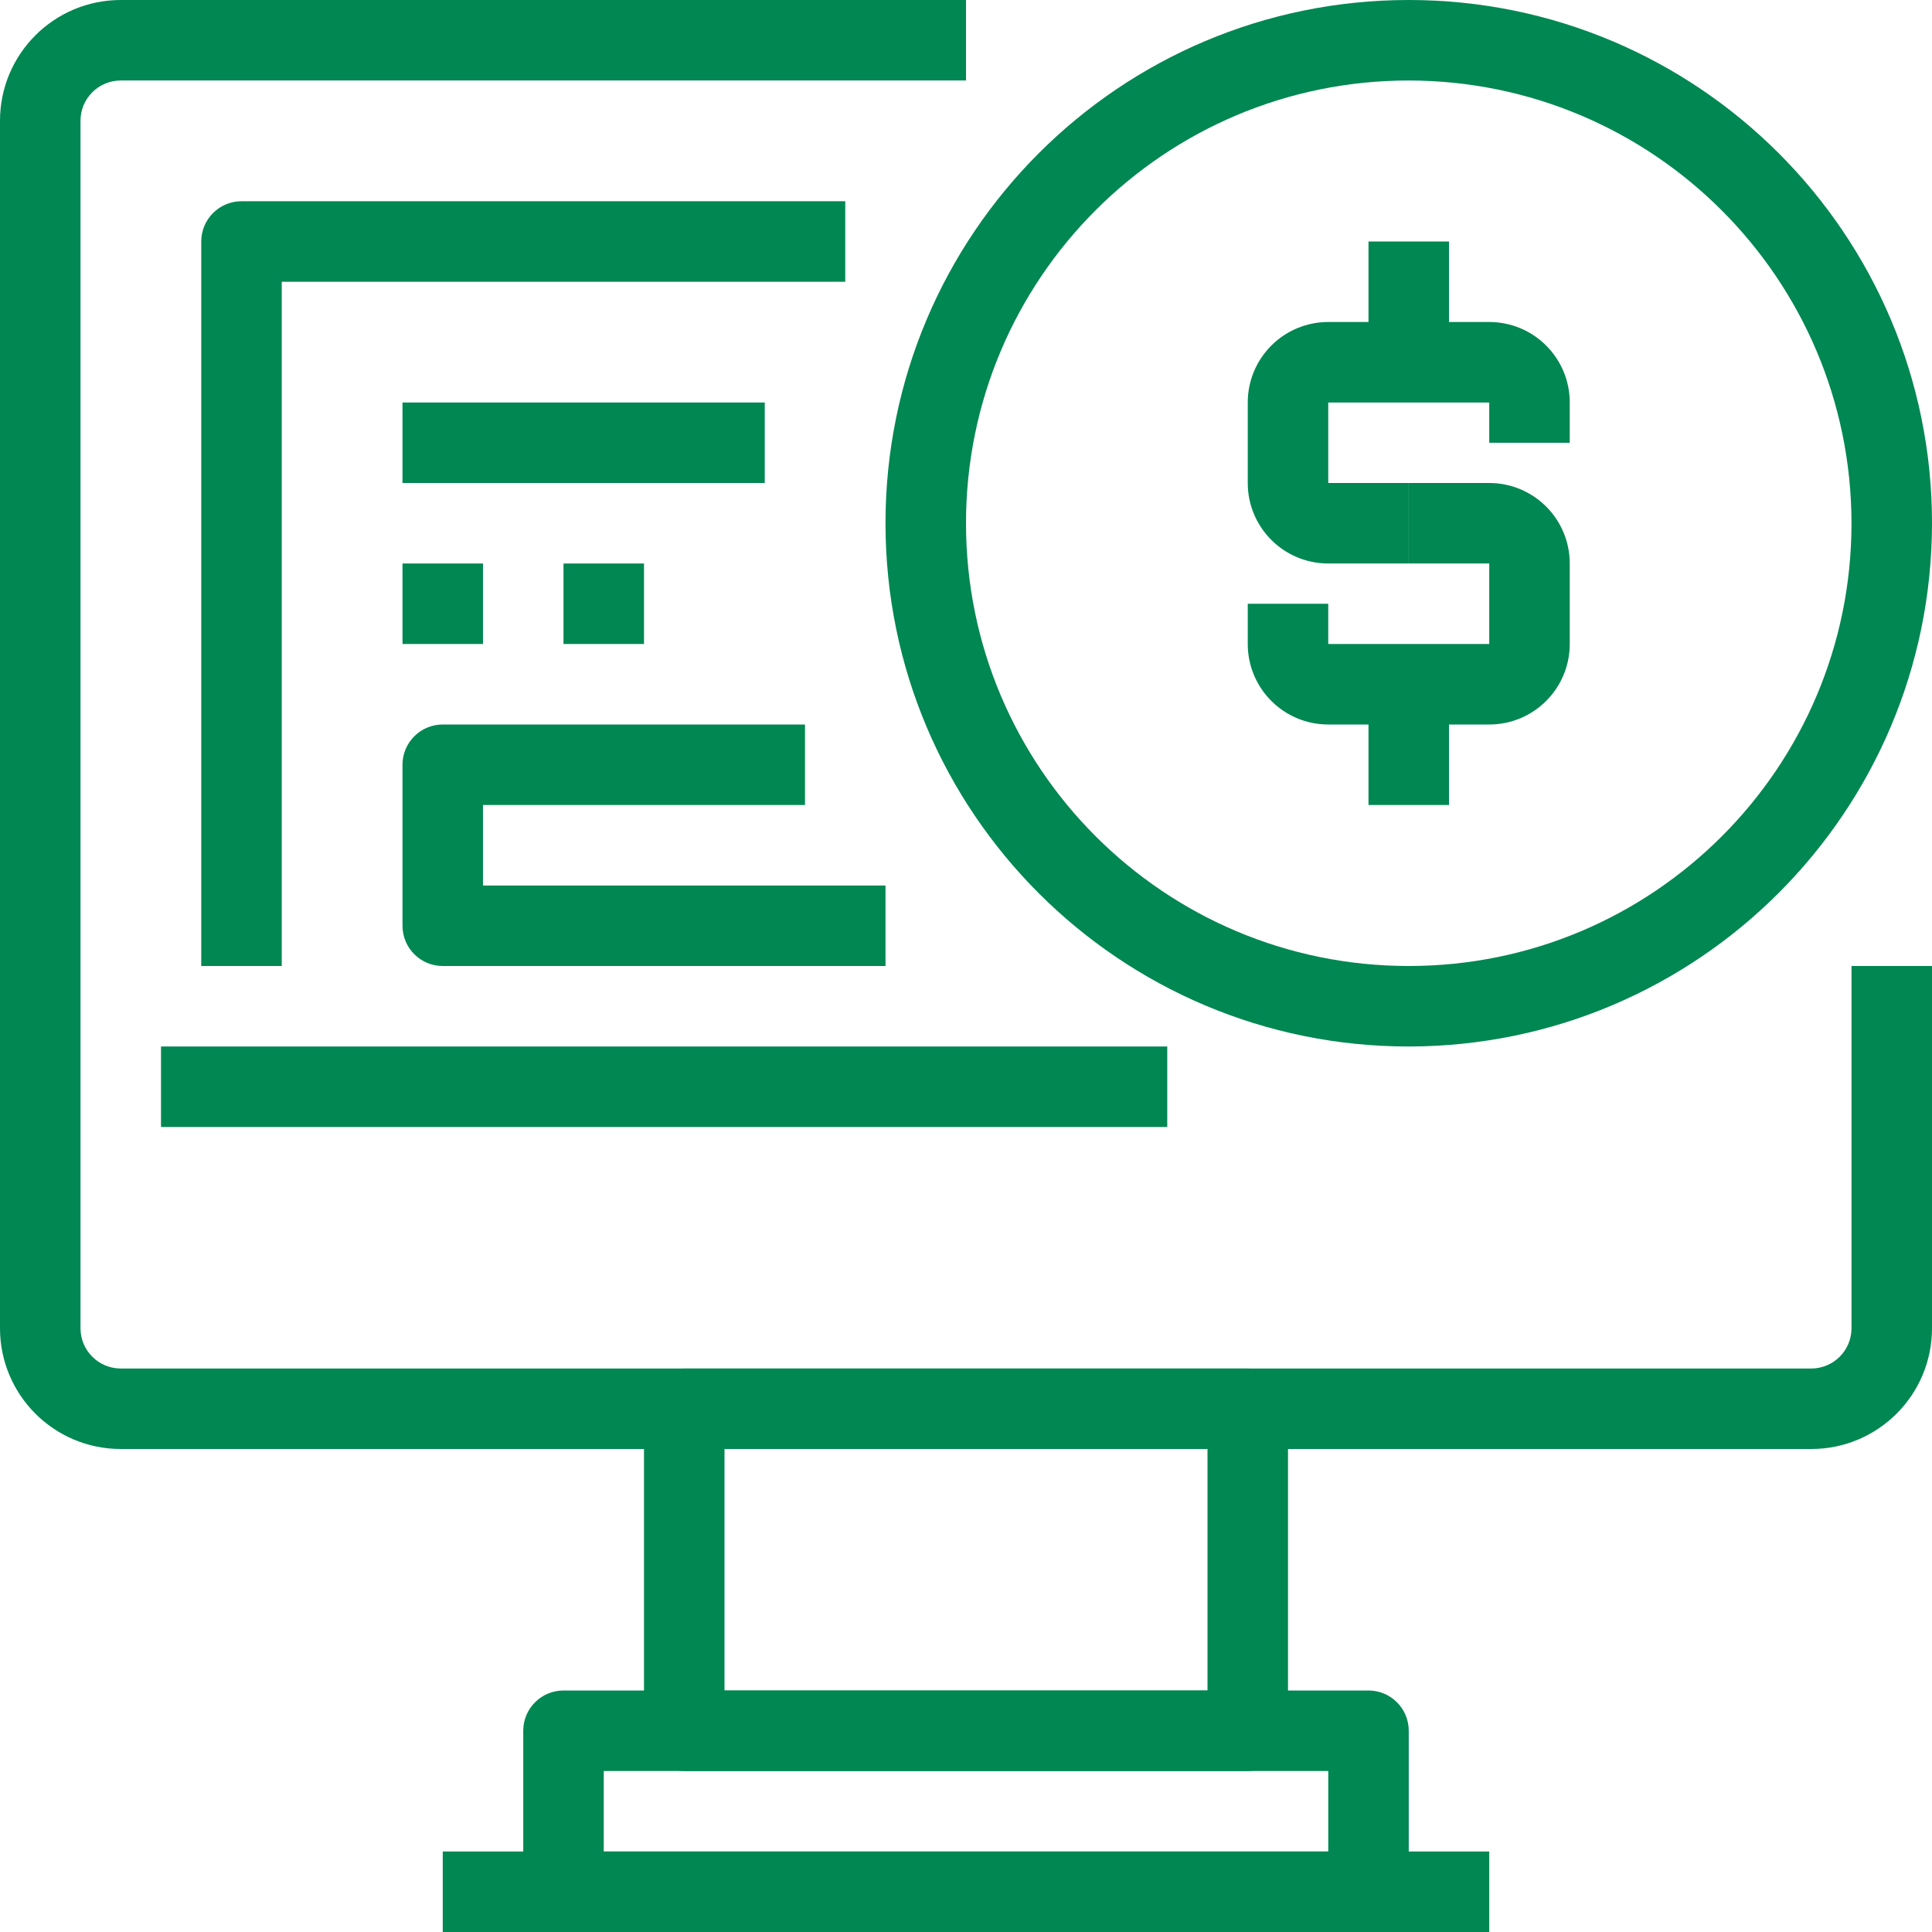
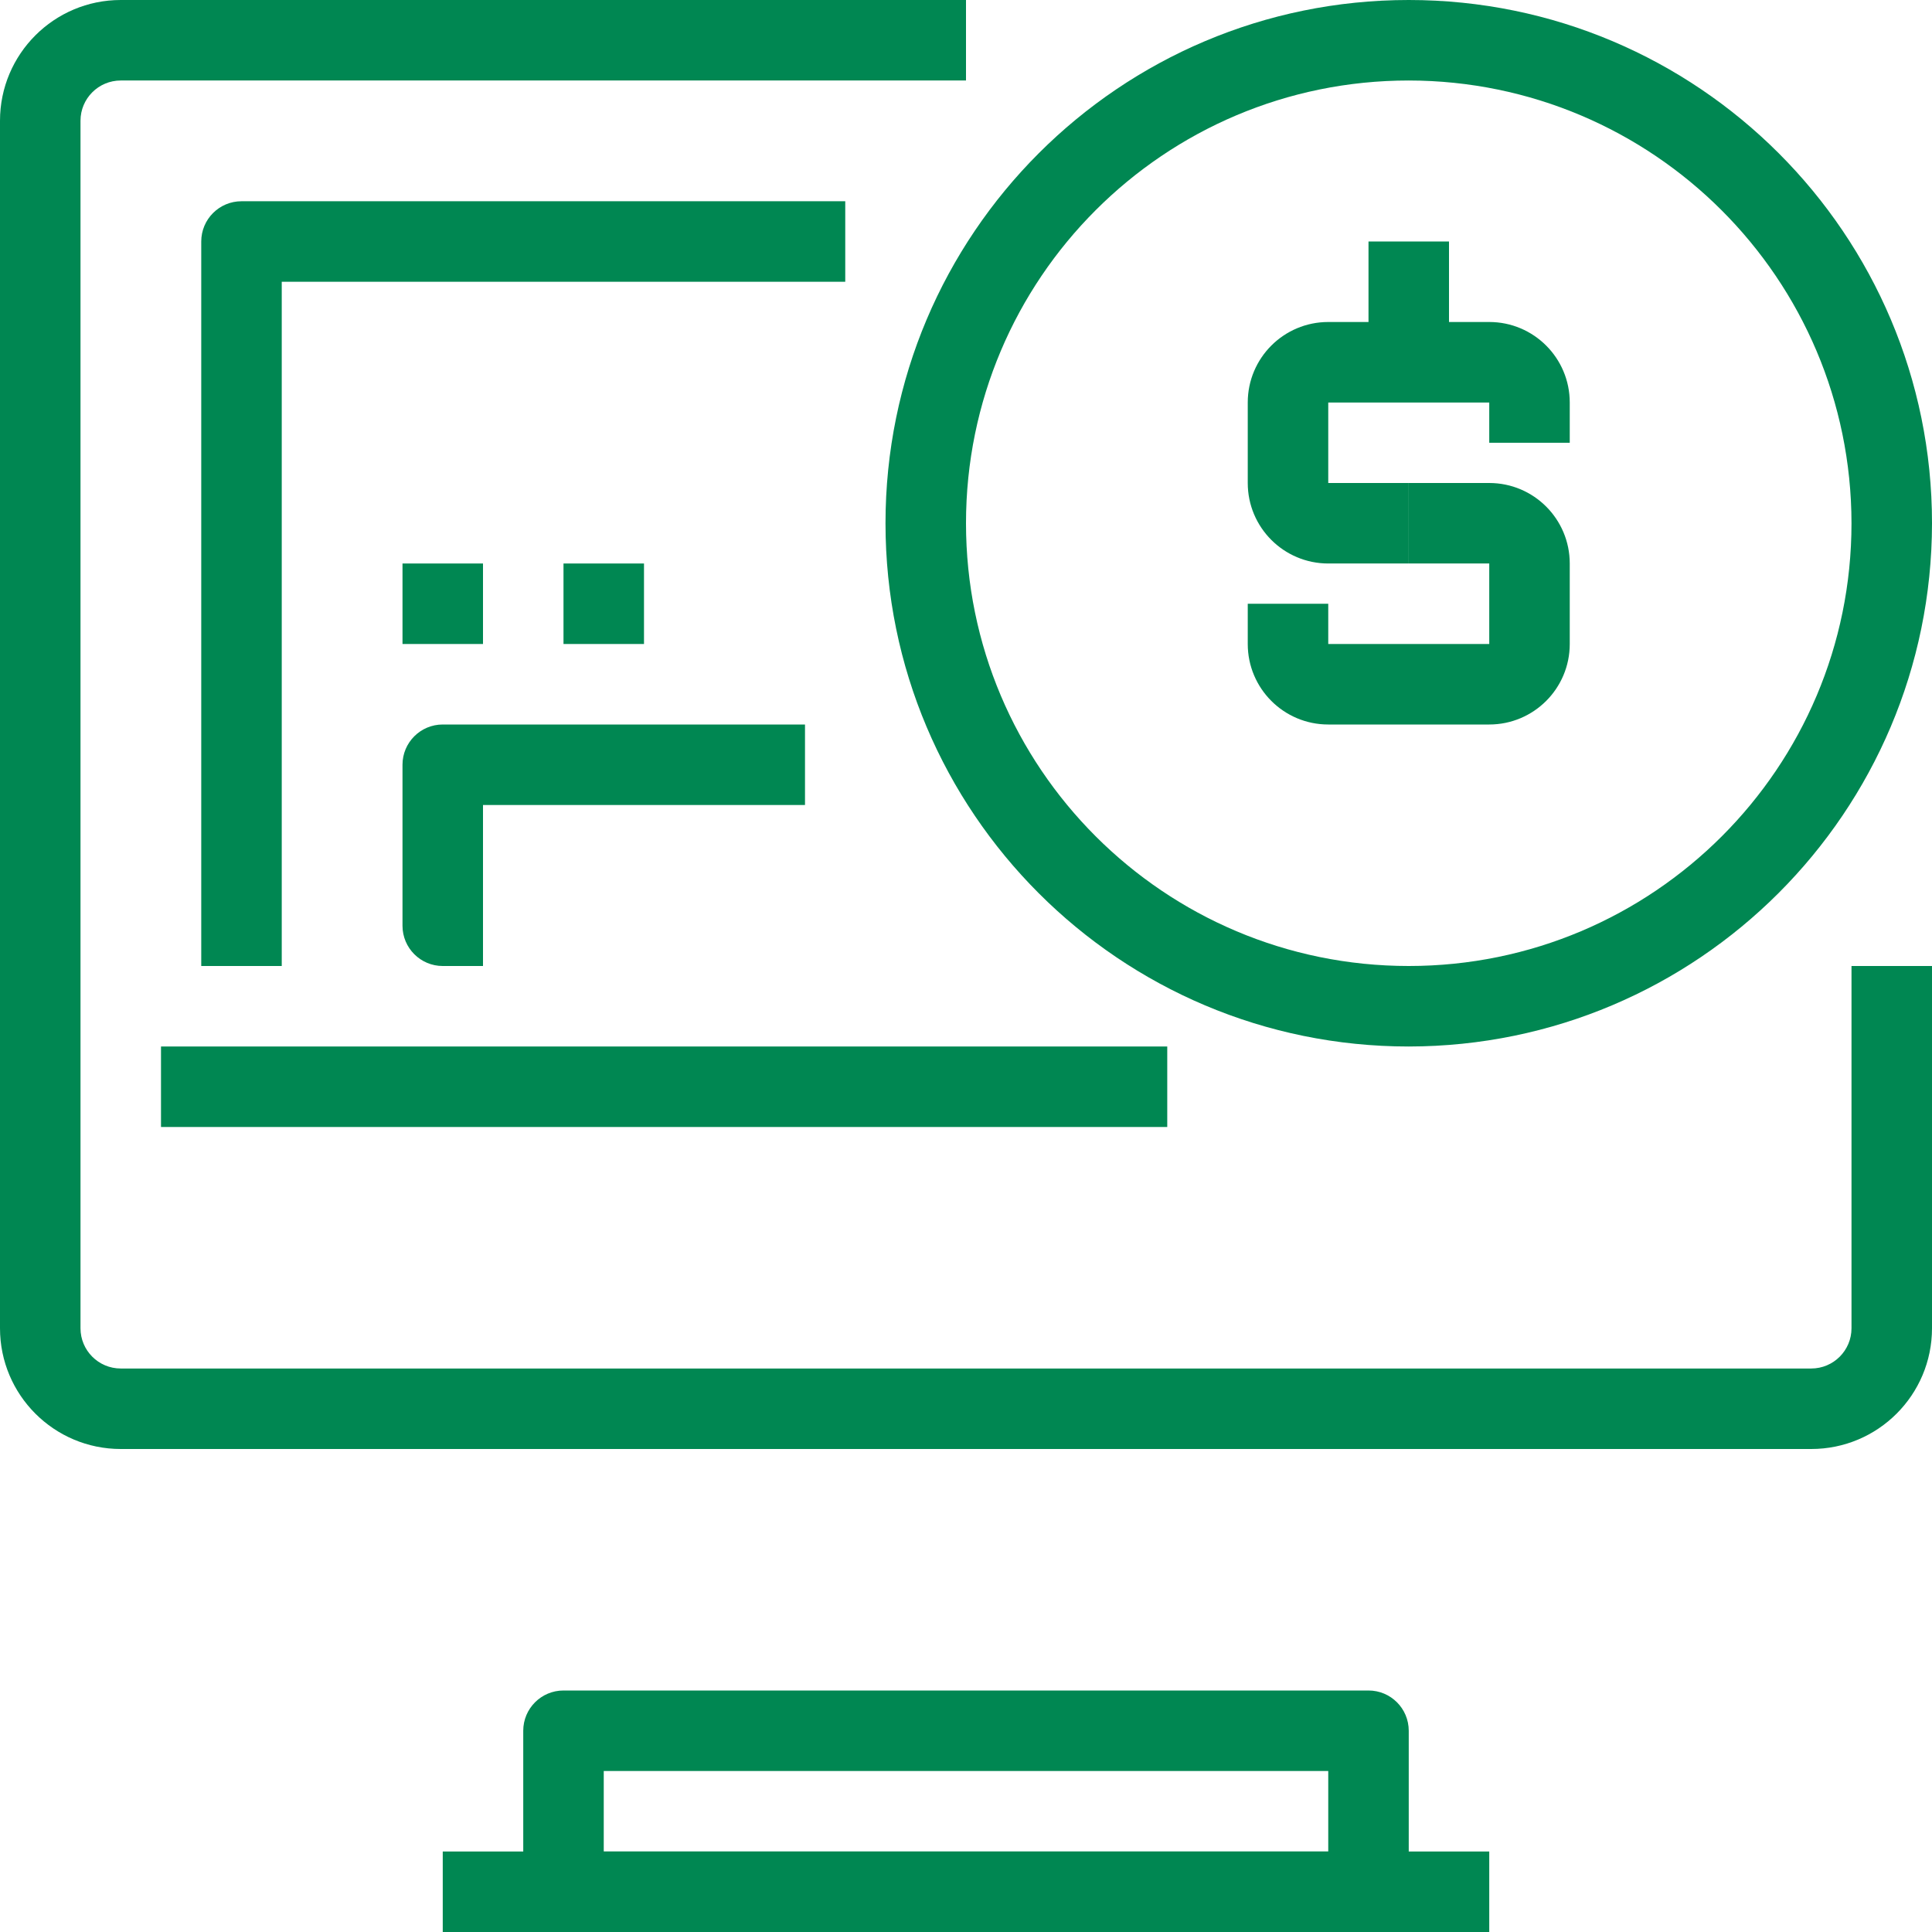
<svg xmlns="http://www.w3.org/2000/svg" version="1.1" id="Capa_1" x="0px" y="0px" viewBox="0 0 512 512" style="enable-background:new 0 0 512 512;" xml:space="preserve" width="512px" height="512px">
  <g>
    <g>
      <g>
        <rect x="42.667" y="277.333" width="266.667" height="21.333" data-original="#000000" class="active-path" data-old_color="#000000" fill="#008752" />
      </g>
    </g>
    <g>
      <g>
-         <path d="M330.667,362.667H181.333c-5.891,0-10.667,4.776-10.667,10.667v85.333c0,5.891,4.776,10.667,10.667,10.667h149.333    c5.891,0,10.667-4.776,10.667-10.667v-85.333C341.333,367.442,336.558,362.667,330.667,362.667z M320,448H192v-64h128V448z" data-original="#000000" class="active-path" data-old_color="#000000" fill="#008752" />
-       </g>
+         </g>
    </g>
    <g>
      <g>
        <path d="M362.667,448H149.333c-5.891,0-10.667,4.776-10.667,10.667v32c0,11.782,9.551,21.333,21.333,21.333h192    c11.782,0,21.333-9.551,21.333-21.333v-32C373.333,452.776,368.558,448,362.667,448z M352,490.667H160v-21.333h192V490.667z" data-original="#000000" class="active-path" data-old_color="#000000" fill="#008752" />
      </g>
    </g>
    <g>
      <g>
        <path d="M490.667,256v96c0,5.891-4.776,10.667-10.667,10.667H32c-5.891,0-10.667-4.776-10.667-10.667V32    c0-5.891,4.776-10.667,10.667-10.667h224V0H32C14.327,0,0,14.327,0,32v320c0,17.673,14.327,32,32,32h448c17.673,0,32-14.327,32-32    v-96H490.667z" data-original="#000000" class="active-path" data-old_color="#000000" fill="#008752" />
      </g>
    </g>
    <g>
      <g>
        <rect x="117.333" y="490.667" width="277.333" height="21.333" data-original="#000000" class="active-path" data-old_color="#000000" fill="#008752" />
      </g>
    </g>
    <g>
      <g>
        <path d="M64,53.333c-5.891,0-10.667,4.776-10.667,10.667v192h21.333V74.667H224V53.333H64z" data-original="#000000" class="active-path" data-old_color="#000000" fill="#008752" />
      </g>
    </g>
    <g>
      <g>
        <path d="M373.333,0C296.75,0,234.667,62.083,234.667,138.667s62.083,138.667,138.667,138.667    c76.547-0.088,138.578-62.12,138.667-138.667C512,62.083,449.917,0,373.333,0z M373.333,256C308.532,256,256,203.468,256,138.667    S308.532,21.333,373.333,21.333c64.77,0.076,117.257,52.564,117.333,117.333C490.667,203.468,438.135,256,373.333,256z" data-original="#000000" class="active-path" data-old_color="#000000" fill="#008752" />
      </g>
    </g>
    <g>
      <g>
        <path d="M394.667,85.333H352c-11.782,0-21.333,9.551-21.333,21.333V128c0,11.782,9.551,21.333,21.333,21.333h21.333V128H352    v-21.333h42.667v10.667H416v-10.667C416,94.885,406.449,85.333,394.667,85.333z" data-original="#000000" class="active-path" data-old_color="#000000" fill="#008752" />
      </g>
    </g>
    <g>
      <g>
        <path d="M394.667,128h-21.333v21.333h21.333v21.333H352V160h-21.333v10.667c0,11.782,9.551,21.333,21.333,21.333h42.667    c11.782,0,21.333-9.551,21.333-21.333v-21.333C416,137.551,406.449,128,394.667,128z" data-original="#000000" class="active-path" data-old_color="#000000" fill="#008752" />
      </g>
    </g>
    <g>
      <g>
        <rect x="362.667" y="64" width="21.333" height="32" data-original="#000000" class="active-path" data-old_color="#000000" fill="#008752" />
      </g>
    </g>
    <g>
      <g>
-         <rect x="362.667" y="181.333" width="21.333" height="32" data-original="#000000" class="active-path" data-old_color="#000000" fill="#008752" />
-       </g>
+         </g>
    </g>
    <g>
      <g>
-         <path d="M128,234.667v-21.333h85.333V192h-96c-5.891,0-10.667,4.776-10.667,10.667v42.667c0,5.891,4.776,10.667,10.667,10.667    h117.333v-21.333H128z" data-original="#000000" class="active-path" data-old_color="#000000" fill="#008752" />
+         <path d="M128,234.667v-21.333h85.333V192h-96c-5.891,0-10.667,4.776-10.667,10.667v42.667c0,5.891,4.776,10.667,10.667,10.667    h117.333H128z" data-original="#000000" class="active-path" data-old_color="#000000" fill="#008752" />
      </g>
    </g>
    <g>
      <g>
        <rect x="106.667" y="149.333" width="21.333" height="21.333" data-original="#000000" class="active-path" data-old_color="#000000" fill="#008752" />
      </g>
    </g>
    <g>
      <g>
        <rect x="149.333" y="149.333" width="21.333" height="21.333" data-original="#000000" class="active-path" data-old_color="#000000" fill="#008752" />
      </g>
    </g>
    <g>
      <g>
-         <rect x="106.667" y="106.667" width="96" height="21.333" data-original="#000000" class="active-path" data-old_color="#000000" fill="#008752" />
-       </g>
+         </g>
    </g>
  </g>
</svg>